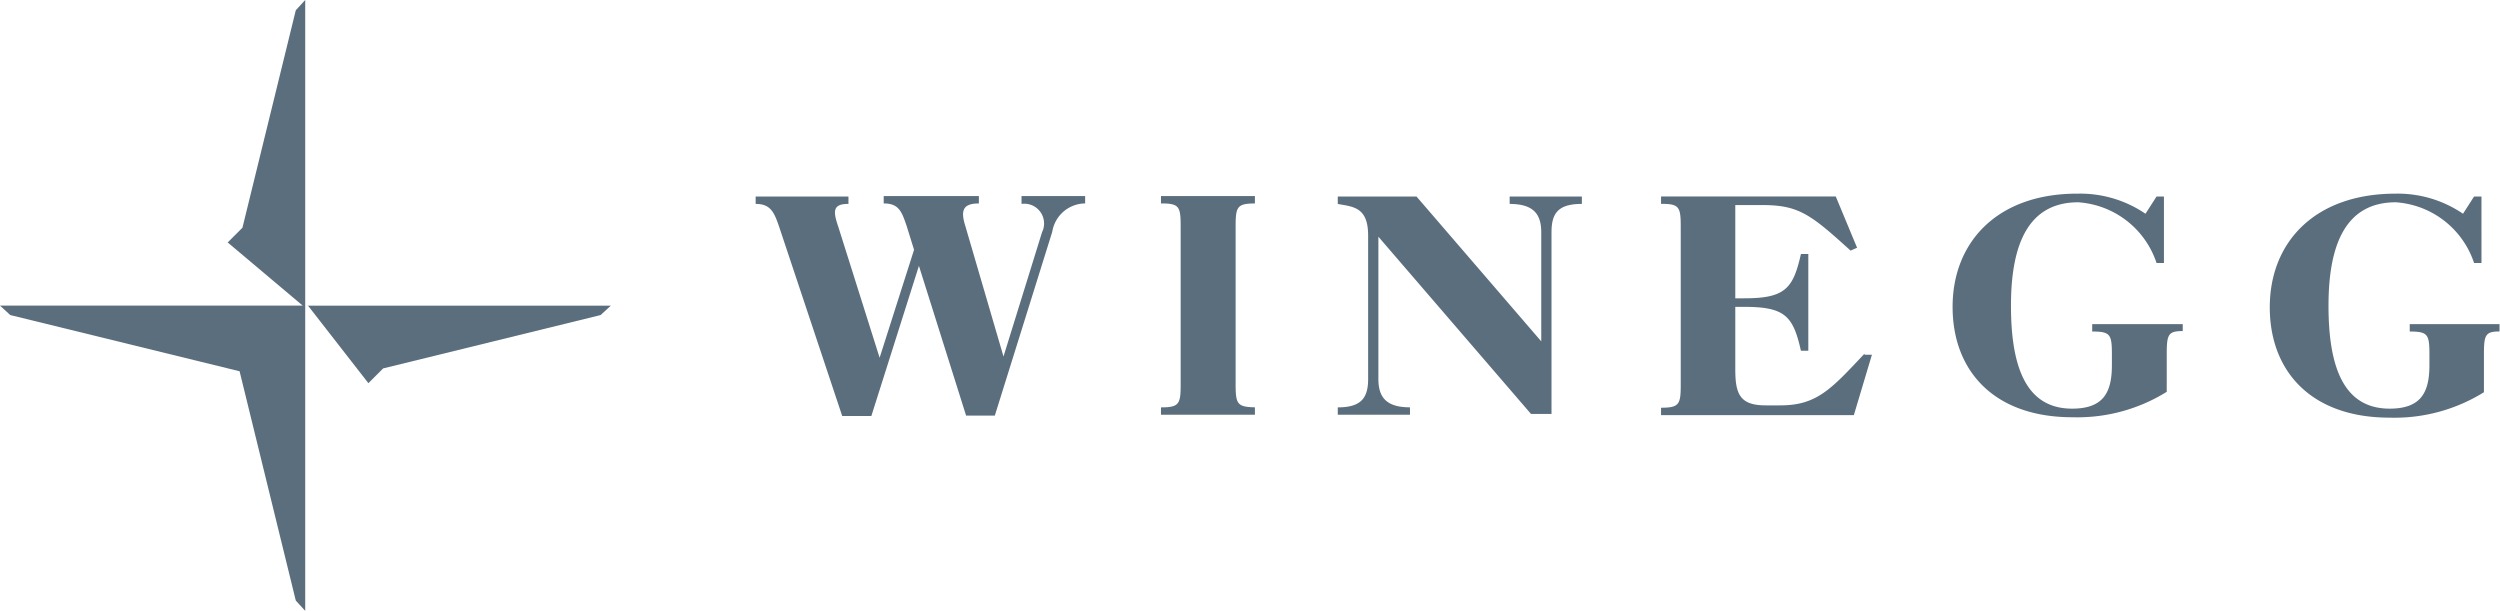
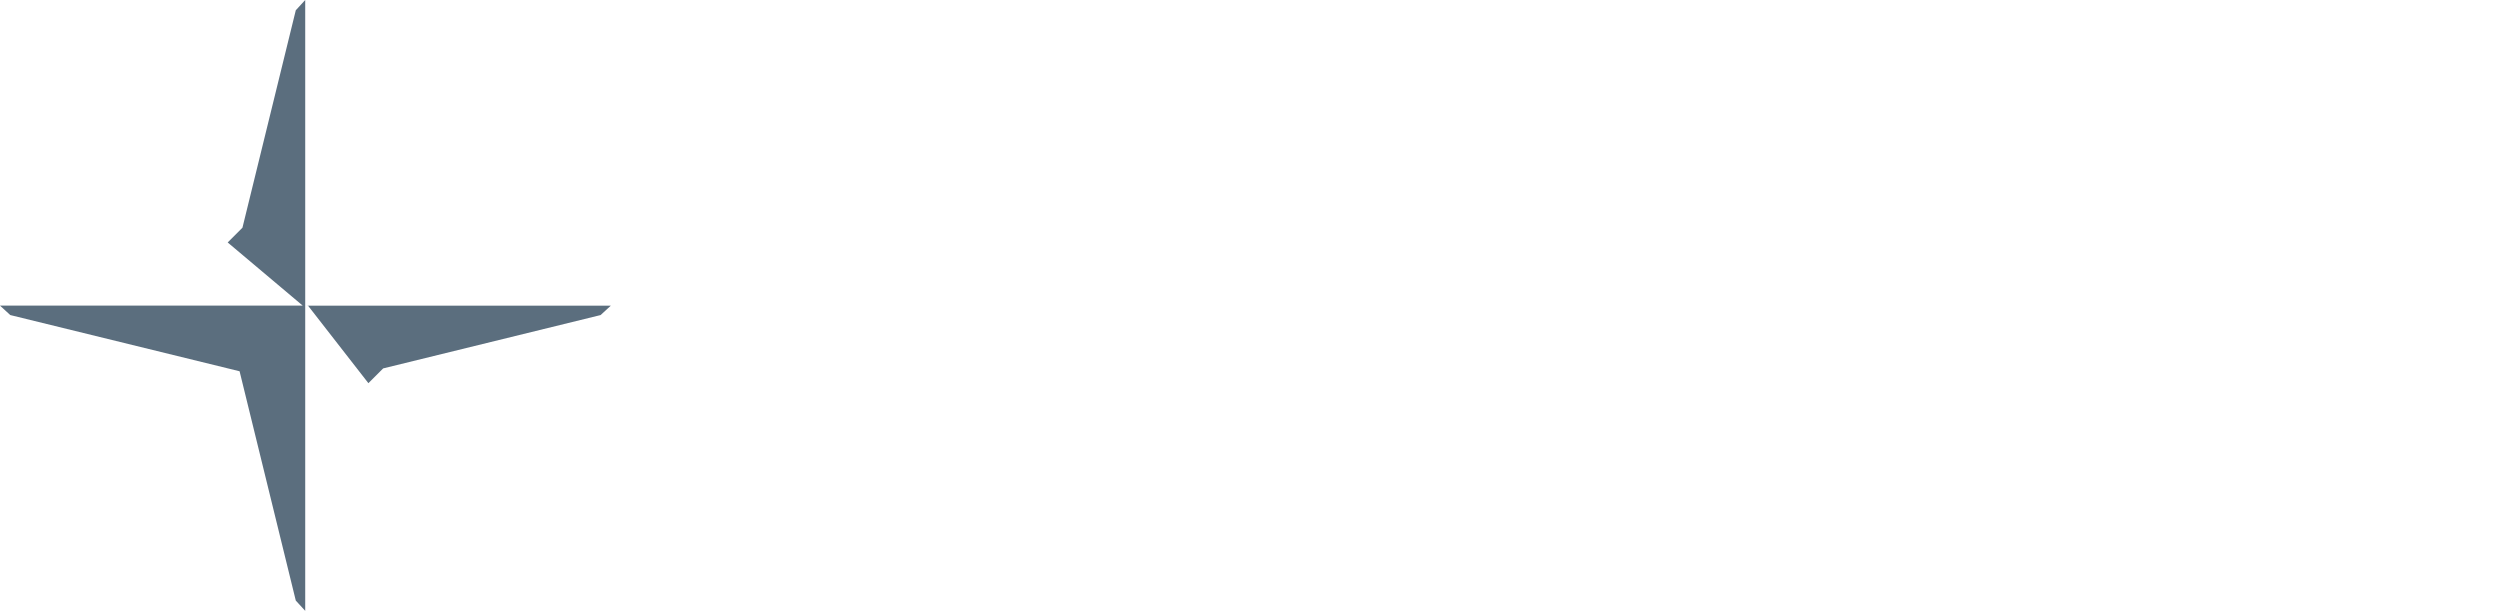
<svg xmlns="http://www.w3.org/2000/svg" id="winegg-logo" width="153.268" height="37.449" viewBox="0 0 153.268 37.449">
  <path id="Pfad_124" data-name="Pfad 124" d="M18.863,18.712l3.722,4.779.905-.905,13.33-3.27.629-.578H18.863ZM18.712,0l-.578.629-3.27,13.33-.905.905,4.6,3.873H0l.629.578,14.059,3.446L18.134,36.82l.578.629V18.712h0V0Z" fill="#5b6e7e" />
-   <path id="Pfad_125" data-name="Pfad 125" d="M291.14,55.2h-5.533v.453c1.107,0,1.207.176,1.207,1.383v.679c0,1.685-.528,2.666-2.44,2.666-2.842,0-3.747-2.591-3.747-6.313,0-3.8,1.081-6.338,4.125-6.338a5.441,5.441,0,0,1,4.8,3.722h.453V47.376h-.453l-.679,1.056a7.1,7.1,0,0,0-4.125-1.232c-4.98,0-7.721,2.993-7.721,6.967,0,3.923,2.54,6.766,7.344,6.766a10.378,10.378,0,0,0,5.785-1.559V57.033c0-1.182.1-1.383.956-1.383V55.2Zm-19.467,0h-5.533v.453c1.107,0,1.207.176,1.207,1.383v.679c0,1.685-.528,2.666-2.44,2.666-2.842,0-3.747-2.591-3.747-6.313,0-3.8,1.081-6.338,4.125-6.338a5.441,5.441,0,0,1,4.8,3.722h.453V47.376h-.453l-.679,1.056a7.1,7.1,0,0,0-4.125-1.232c-4.955-.025-7.7,2.968-7.7,6.942,0,3.923,2.54,6.766,7.344,6.766a10.378,10.378,0,0,0,5.785-1.559V57.008c0-1.182.1-1.383.981-1.383V55.2Zm-19.492,1.811c-2.037,2.163-2.917,3.169-5.156,3.169h-.905c-1.585,0-1.861-.7-1.861-2.213V54.141h.553c2.515,0,2.993.578,3.471,2.691h.453V50.9h-.453c-.478,2.113-.956,2.716-3.471,2.716h-.553V47.9h1.66c2.238,0,2.968.578,5.407,2.792l.4-.176-1.308-3.144H239.707v.453c1.107,0,1.207.176,1.207,1.383v9.733c0,1.182-.1,1.383-1.207,1.383v.453h11.821l1.107-3.7h-.453Zm-21.755-9.633v.453c1.434,0,1.937.6,1.937,1.735v6.69l-7.646-8.878h-4.829v.453c.931.176,1.861.176,1.861,1.937v8.8c0,1.157-.428,1.735-1.861,1.735v.453h4.427V60.3c-1.434,0-1.937-.6-1.937-1.735V49.84l9.356,10.865h1.258V49.564c0-1.157.4-1.735,1.861-1.735v-.453Zm-16.8,11.519V49.186c0-1.182.1-1.383,1.182-1.383V47.35h-5.759V47.8c1.107,0,1.207.176,1.207,1.383V58.92c0,1.182-.1,1.383-1.207,1.383v.453h5.759V60.3c-1.081-.025-1.182-.2-1.182-1.408M200.5,47.376v.453a1.212,1.212,0,0,1,1.258,1.735l-2.364,7.621-2.339-8c-.3-.956-.151-1.383.83-1.383V47.35h-5.835V47.8c.931,0,1.107.5,1.408,1.383l.453,1.459L191.8,57.26l-2.54-8.048c-.327-.956-.327-1.383.629-1.383v-.453H184.2v.453c.905,0,1.132.5,1.434,1.383l3.873,11.62h1.786l2.917-9.205,2.892,9.18h1.761l3.521-11.267A2.061,2.061,0,0,1,204.4,47.8V47.35h-3.9Z" transform="translate(-137.873 -35.328)" fill="#5b6e7e" />
</svg>